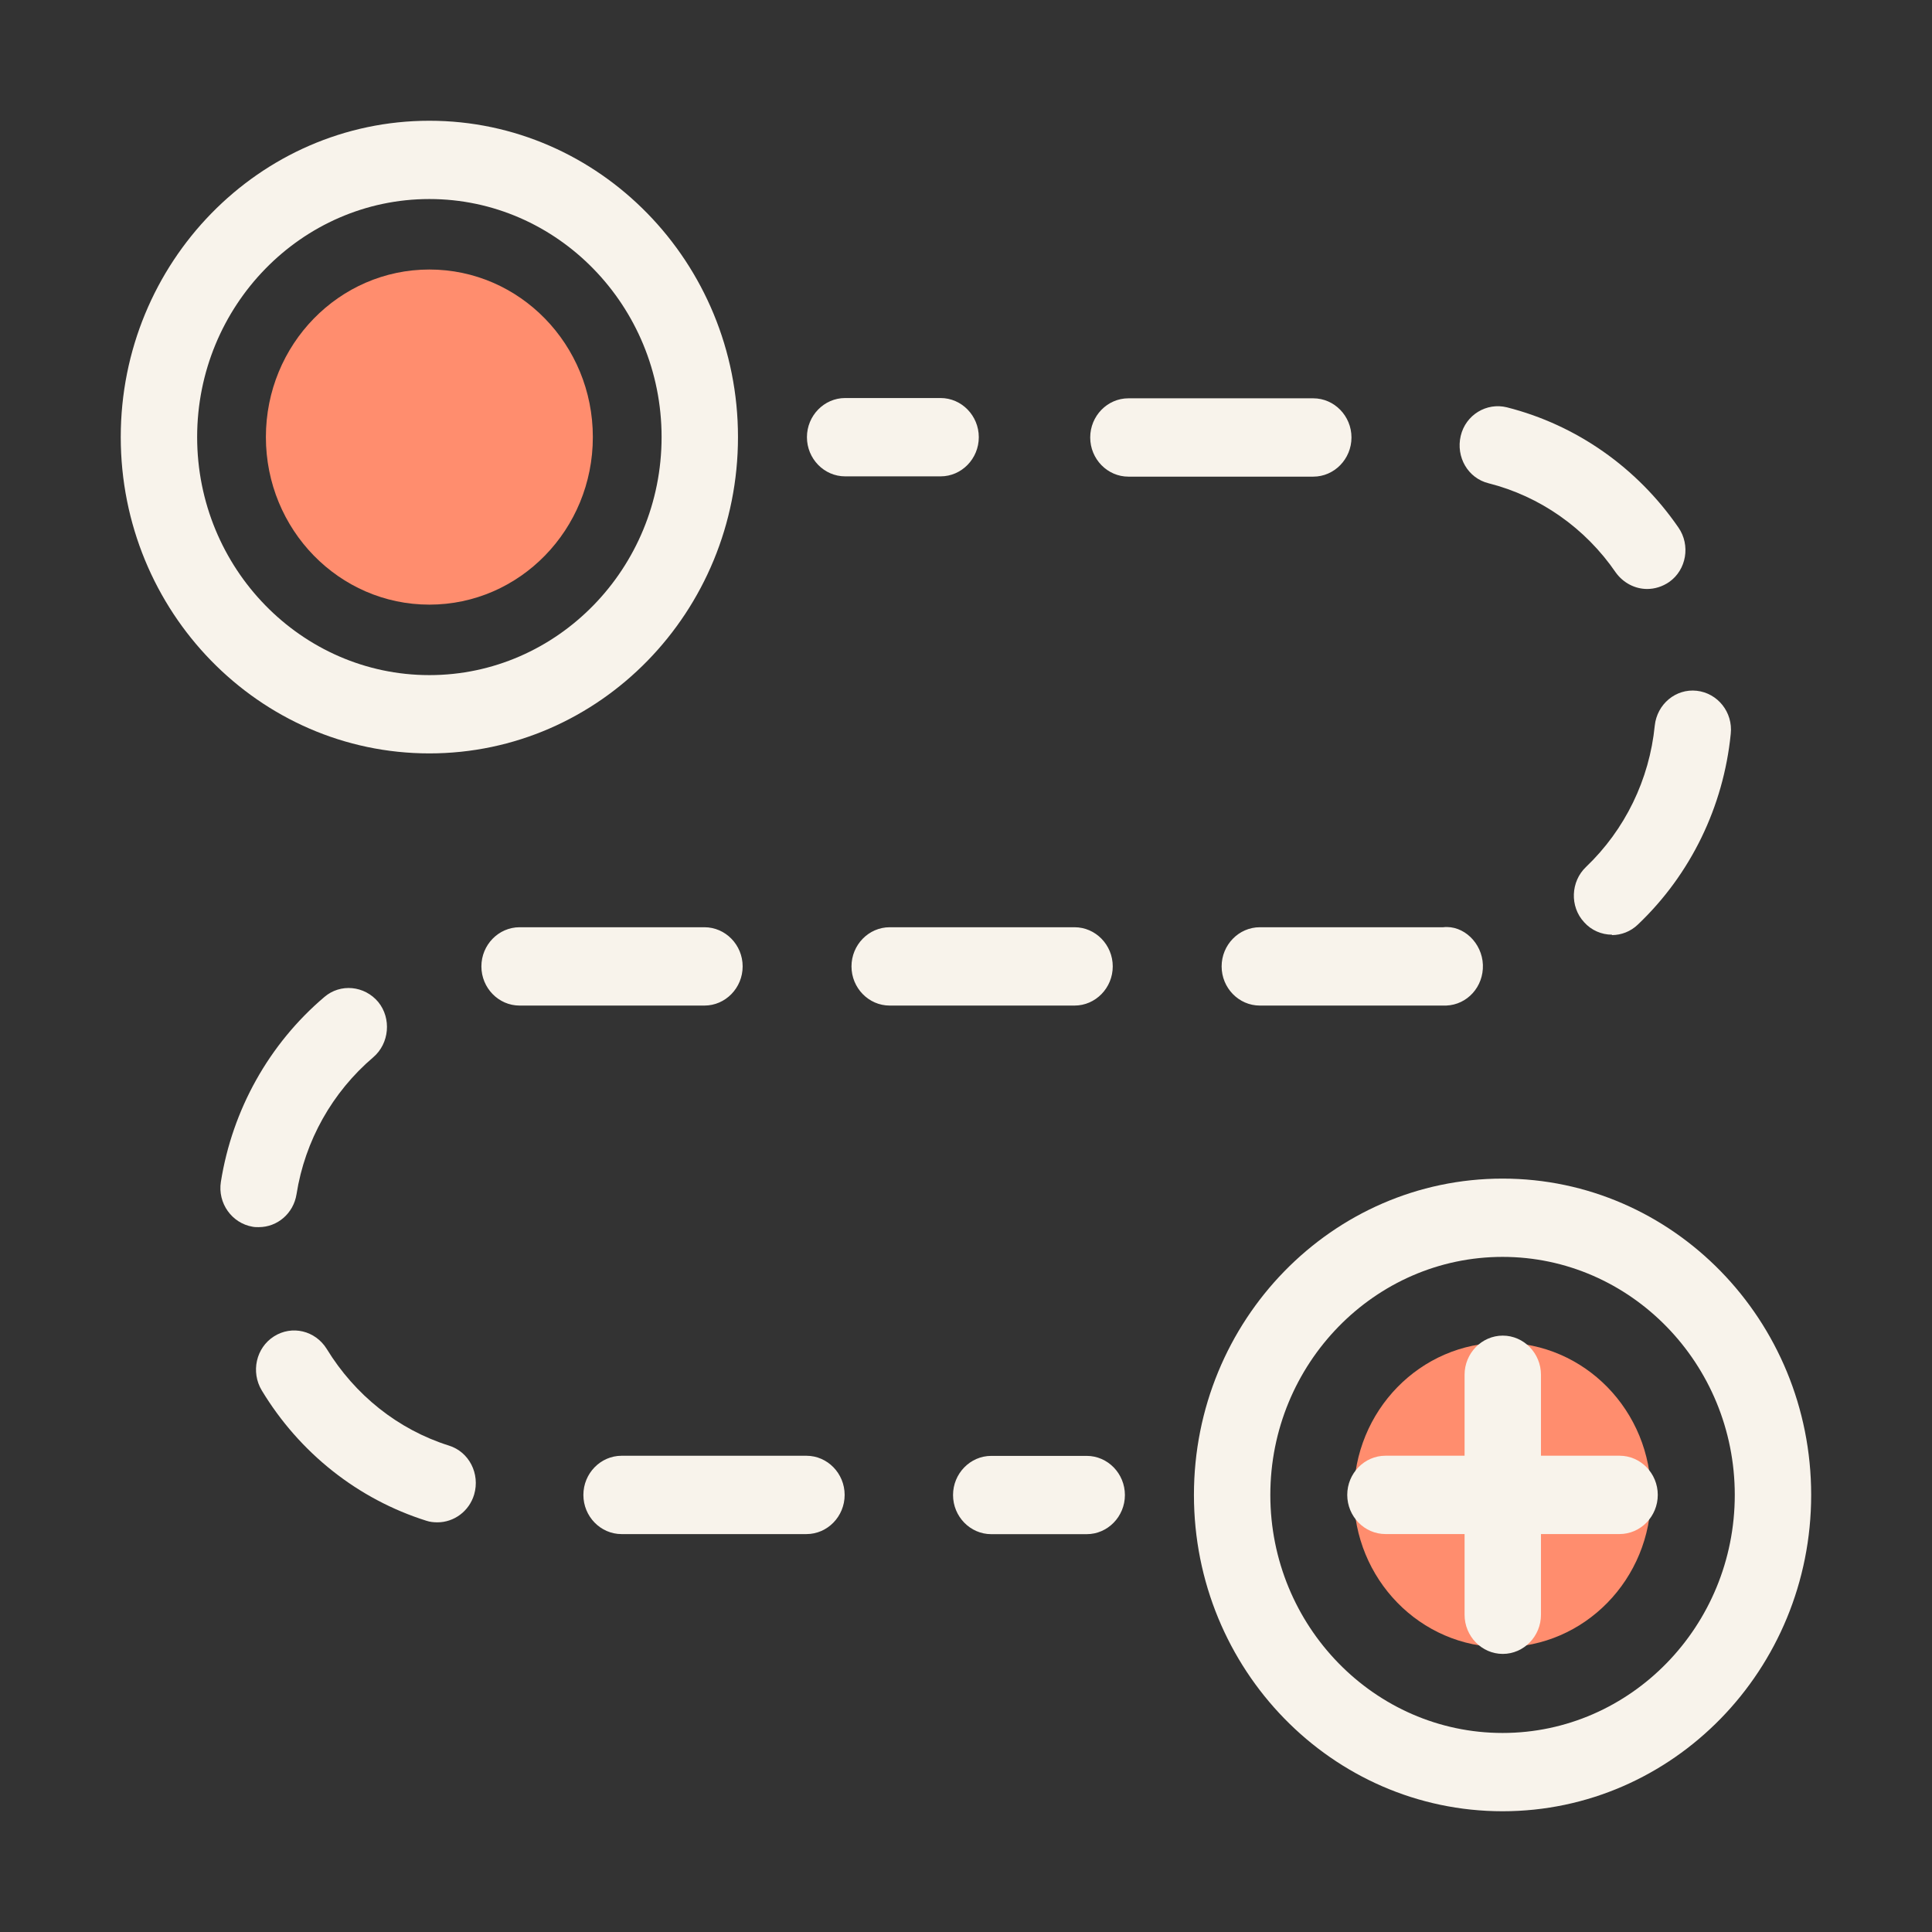
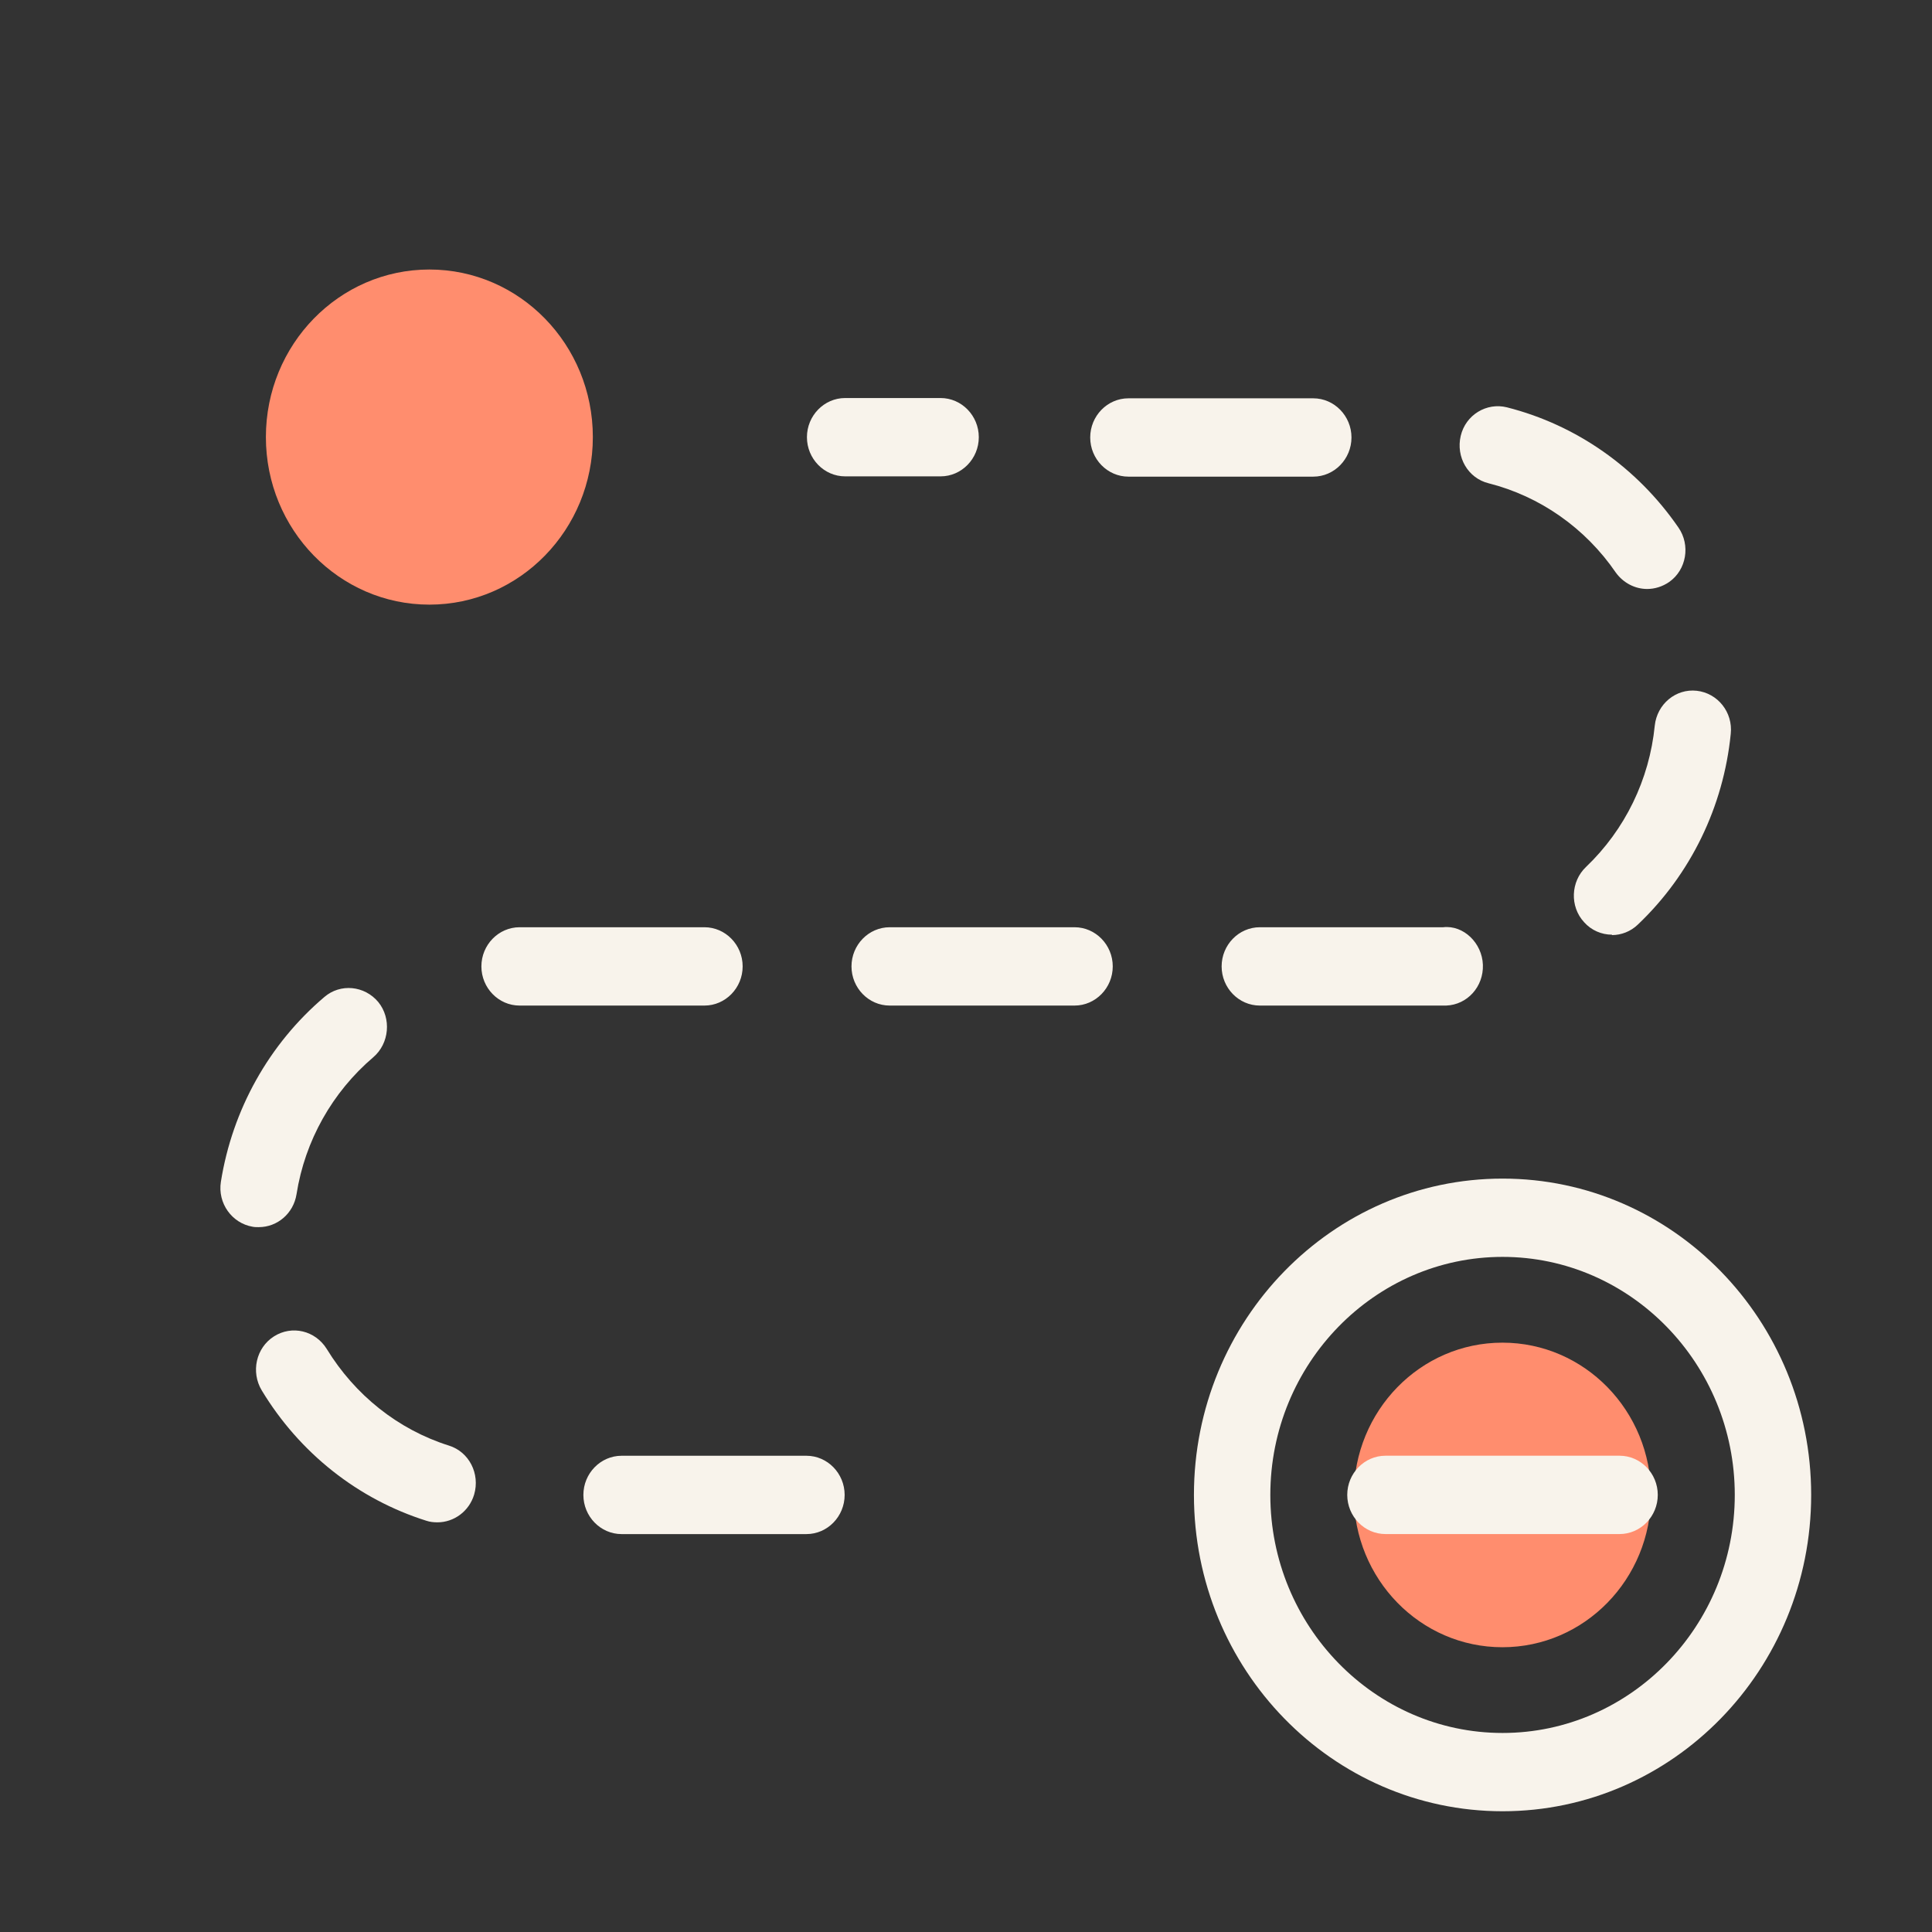
<svg xmlns="http://www.w3.org/2000/svg" width="48" height="48" viewBox="0 0 48 48" fill="none">
  <rect x="0" y="0" width="48" height="48" fill="#333333" stroke="none" />
-   <path d="M26.999 38.116H24.627C24.105 38.116 23.678 37.678 23.678 37.144C23.678 36.609 24.105 36.171 24.627 36.171H26.999C27.521 36.171 27.948 36.609 27.948 37.144C27.948 37.678 27.521 38.116 26.999 38.116Z" fill="#F8F3EB" />
  <path d="M20.036 38.114H15.443C14.921 38.114 14.494 37.676 14.494 37.141C14.494 36.606 14.921 36.168 15.443 36.168H20.036C20.558 36.168 20.985 36.606 20.985 37.141C20.985 37.676 20.558 38.114 20.036 38.114ZM10.869 37.822C10.774 37.822 10.679 37.812 10.594 37.783C8.895 37.248 7.443 36.1 6.503 34.544C6.228 34.087 6.361 33.484 6.807 33.202C7.253 32.919 7.832 33.056 8.117 33.513C8.819 34.661 9.891 35.517 11.153 35.915C11.656 36.071 11.931 36.616 11.78 37.131C11.656 37.549 11.277 37.822 10.869 37.822ZM6.428 30.488C6.38 30.488 6.323 30.488 6.276 30.478C5.763 30.391 5.403 29.895 5.488 29.36C5.773 27.57 6.684 25.936 8.06 24.769C8.458 24.428 9.056 24.486 9.398 24.895C9.73 25.303 9.673 25.926 9.274 26.267C8.259 27.132 7.576 28.338 7.367 29.671C7.291 30.147 6.893 30.488 6.428 30.488ZM35.684 24.983H31.3C30.778 24.983 30.351 24.545 30.351 24.01C30.351 23.475 30.778 23.037 31.3 23.037H35.855C36.358 22.979 36.823 23.426 36.842 23.971C36.861 24.516 36.453 24.963 35.931 24.983C35.845 24.983 35.769 24.983 35.684 24.983ZM26.697 24.983H22.104C21.582 24.983 21.155 24.545 21.155 24.01C21.155 23.475 21.582 23.037 22.104 23.037H26.697C27.219 23.037 27.646 23.475 27.646 24.01C27.646 24.545 27.219 24.983 26.697 24.983ZM17.502 24.983H12.909C12.387 24.983 11.96 24.545 11.96 24.01C11.96 23.475 12.387 23.037 12.909 23.037H17.502C18.024 23.037 18.451 23.475 18.451 24.01C18.451 24.545 18.024 24.983 17.502 24.983ZM40.049 23.222C39.793 23.222 39.537 23.115 39.356 22.911C38.996 22.522 39.024 21.899 39.404 21.539C40.372 20.615 40.979 19.37 41.112 18.028C41.169 17.493 41.634 17.104 42.156 17.162C42.678 17.221 43.057 17.697 43 18.232C42.82 20.041 42.004 21.724 40.694 22.969C40.514 23.144 40.277 23.232 40.049 23.232V23.222ZM40.922 14.633C40.628 14.633 40.334 14.488 40.144 14.225C39.385 13.116 38.255 12.328 36.984 12.007C36.471 11.881 36.168 11.355 36.291 10.83C36.414 10.305 36.936 9.994 37.439 10.12C39.166 10.558 40.675 11.618 41.7 13.106C42.004 13.544 41.9 14.157 41.472 14.458C41.302 14.575 41.112 14.633 40.922 14.633ZM32.628 11.842H28.035C27.513 11.842 27.086 11.404 27.086 10.869C27.086 10.334 27.513 9.896 28.035 9.896H32.628C33.15 9.896 33.577 10.334 33.577 10.869C33.577 11.404 33.15 11.842 32.628 11.842Z" fill="#F8F3EB" />
  <path d="M23.369 11.835H20.997C20.475 11.835 20.048 11.397 20.048 10.862C20.048 10.327 20.475 9.889 20.997 9.889H23.369C23.891 9.889 24.318 10.327 24.318 10.862C24.318 11.397 23.891 11.835 23.369 11.835Z" fill="#F8F3EB" />
-   <path d="M10.668 18.718C6.435 18.718 3 15.197 3 10.859C3 6.521 6.445 3 10.668 3C14.89 3 18.335 6.521 18.335 10.859C18.335 15.197 14.9 18.718 10.668 18.718ZM10.668 4.945C7.489 4.945 4.898 7.601 4.898 10.859C4.898 14.118 7.489 16.773 10.668 16.773C13.847 16.773 16.437 14.118 16.437 10.859C16.437 7.601 13.847 4.945 10.668 4.945Z" fill="#F8F3EB" />
  <path d="M10.668 15.022C12.911 15.022 14.729 13.158 14.729 10.859C14.729 8.56 12.911 6.696 10.668 6.696C8.425 6.696 6.606 8.56 6.606 10.859C6.606 13.158 8.425 15.022 10.668 15.022Z" fill="#FF8D6E" />
  <path d="M33.636 37.142C33.636 39.233 35.287 40.925 37.327 40.925C39.367 40.925 41.019 39.233 41.019 37.142C41.019 35.05 39.367 33.358 37.327 33.358C35.287 33.358 33.636 35.05 33.636 37.142Z" fill="#FF8D6E" />
  <path d="M40.238 38.113H34.421C33.899 38.113 33.472 37.675 33.472 37.14C33.472 36.605 33.899 36.167 34.421 36.167H40.238C40.76 36.167 41.187 36.605 41.187 37.14C41.187 37.675 40.76 38.113 40.238 38.113Z" fill="#F8F3EB" />
  <path d="M37.331 45C33.098 45 29.663 41.479 29.663 37.141C29.663 32.803 33.098 29.282 37.331 29.282C41.563 29.282 44.998 32.803 44.998 37.141C44.998 41.479 41.563 45 37.331 45ZM37.331 31.227C34.152 31.227 31.561 33.883 31.561 37.141C31.561 40.399 34.152 43.055 37.331 43.055C40.51 43.055 43.1 40.399 43.1 37.141C43.1 33.883 40.51 31.227 37.331 31.227Z" fill="#F8F3EB" />
-   <path d="M37.336 41.091C36.814 41.091 36.387 40.653 36.387 40.118V34.156C36.387 33.621 36.814 33.183 37.336 33.183C37.858 33.183 38.285 33.621 38.285 34.156V40.118C38.285 40.653 37.858 41.091 37.336 41.091Z" fill="#F8F3EB" />
</svg>